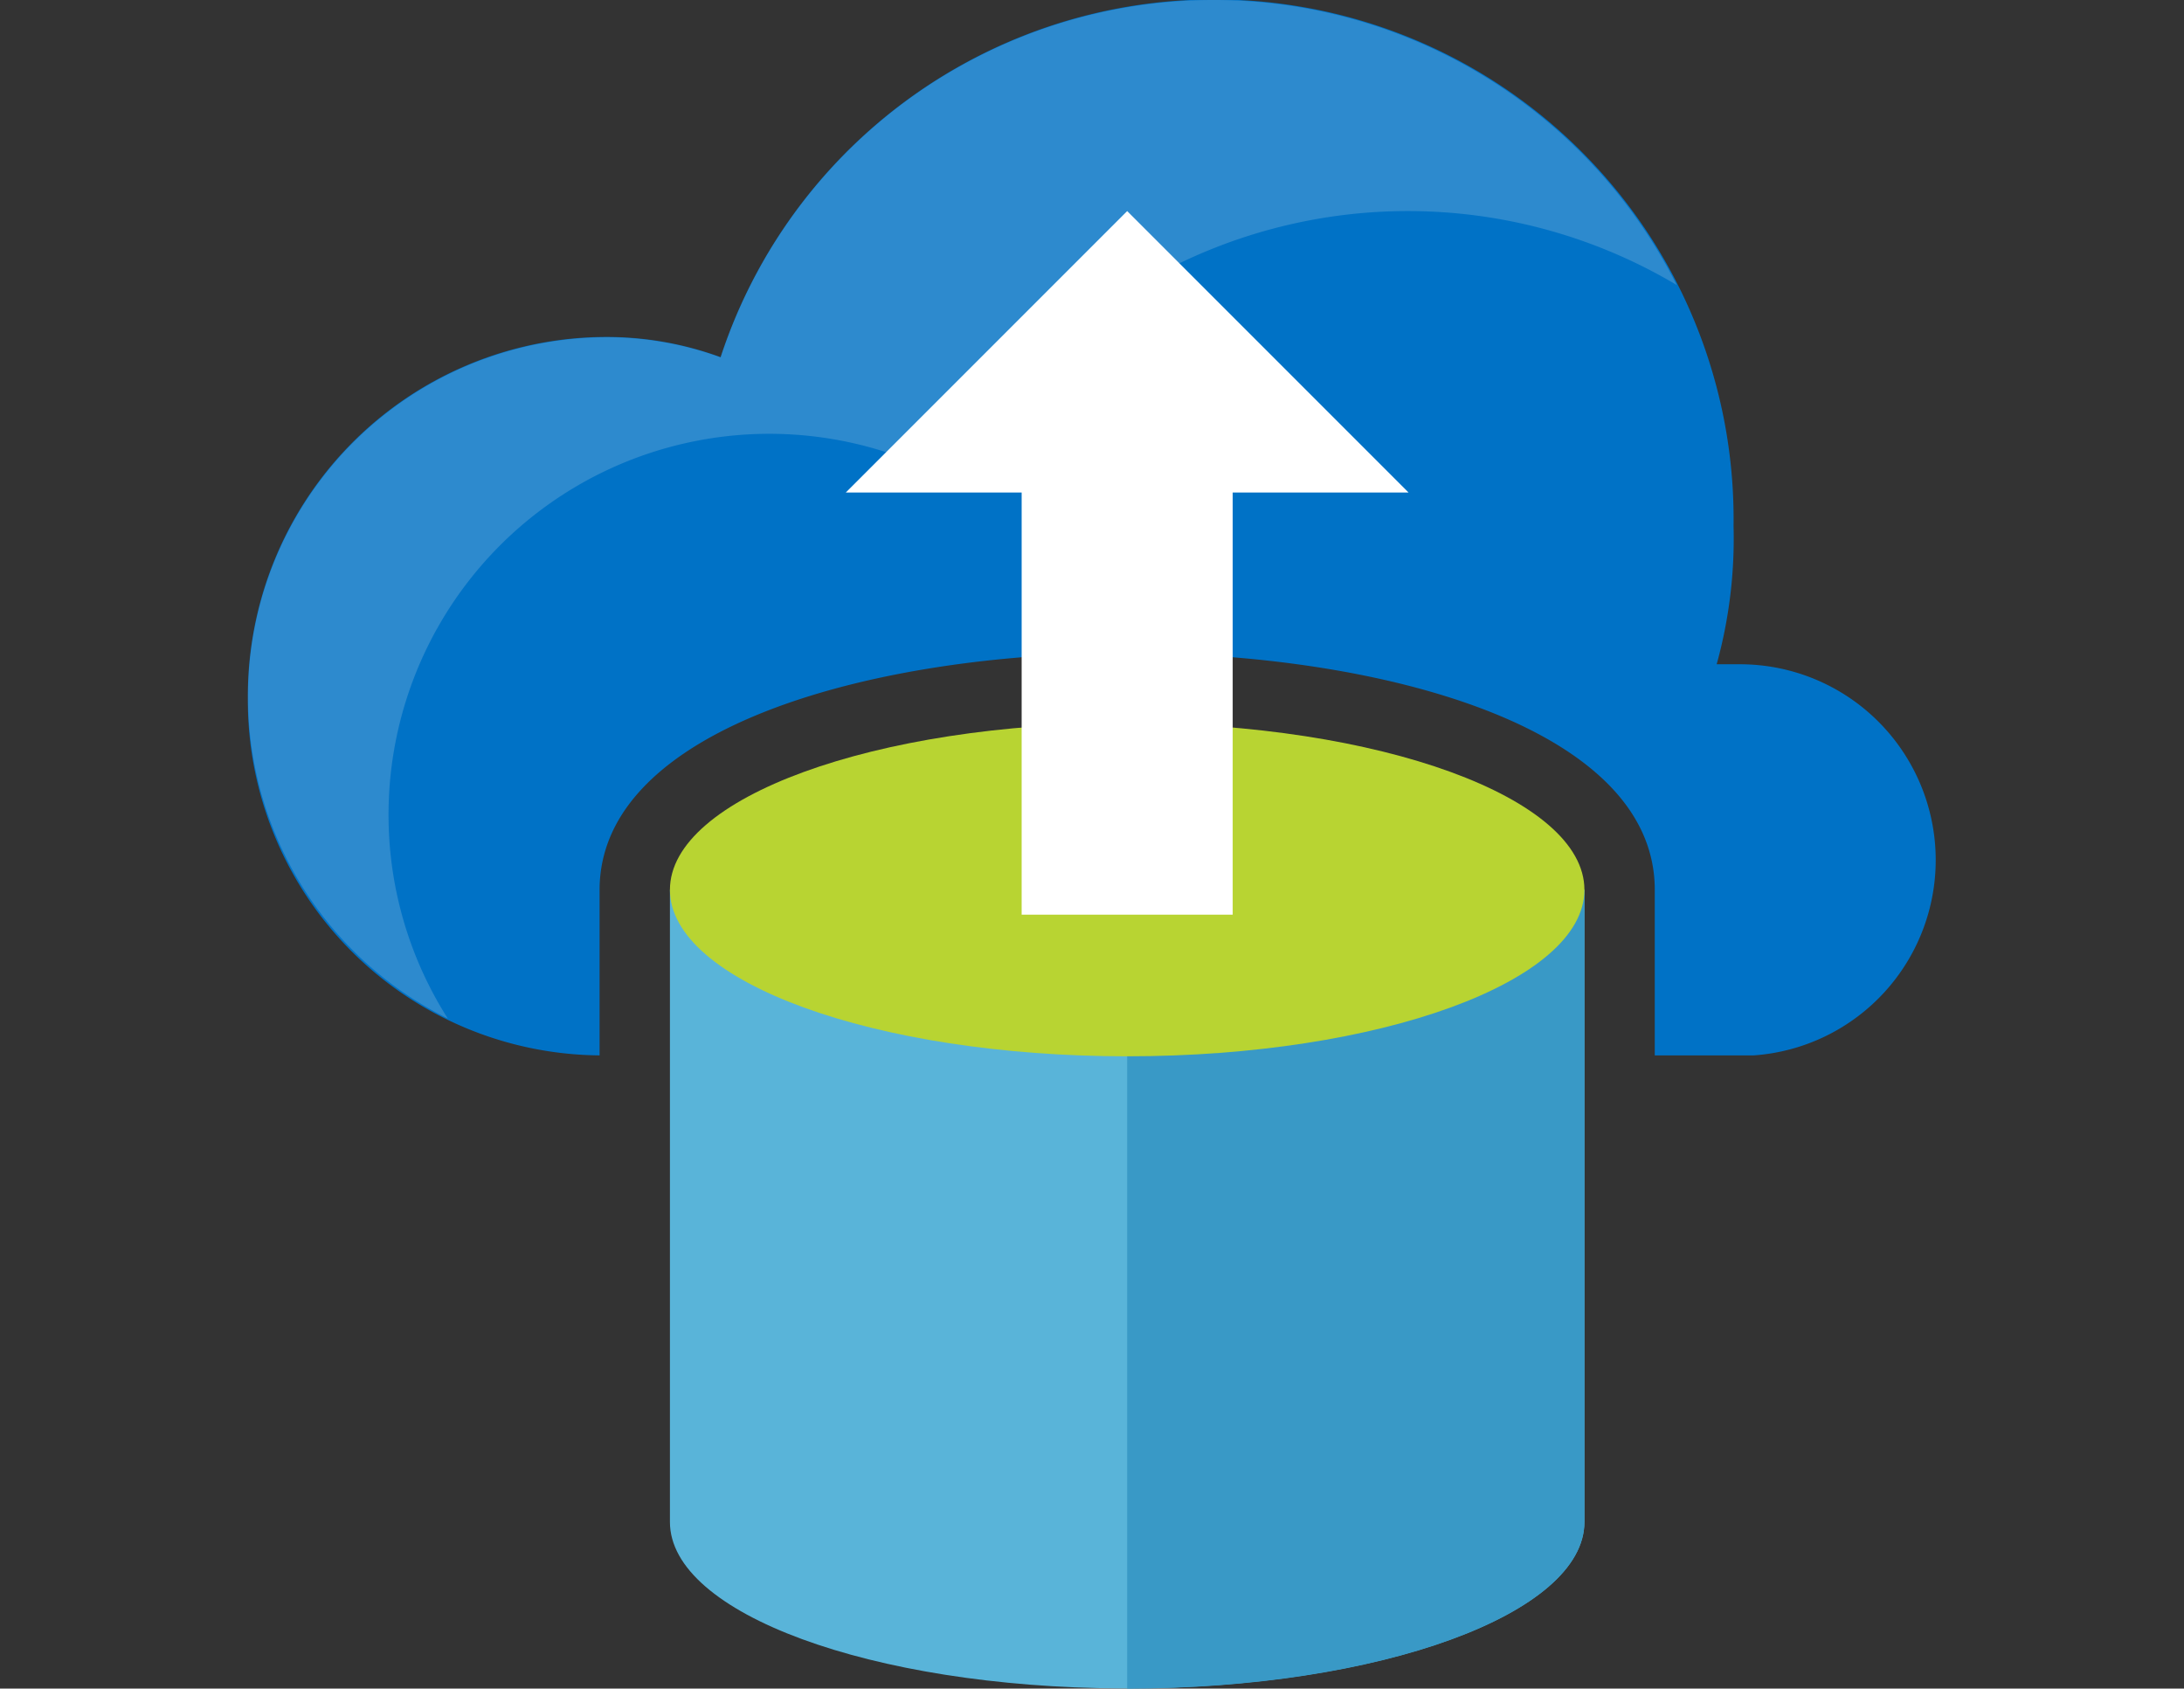
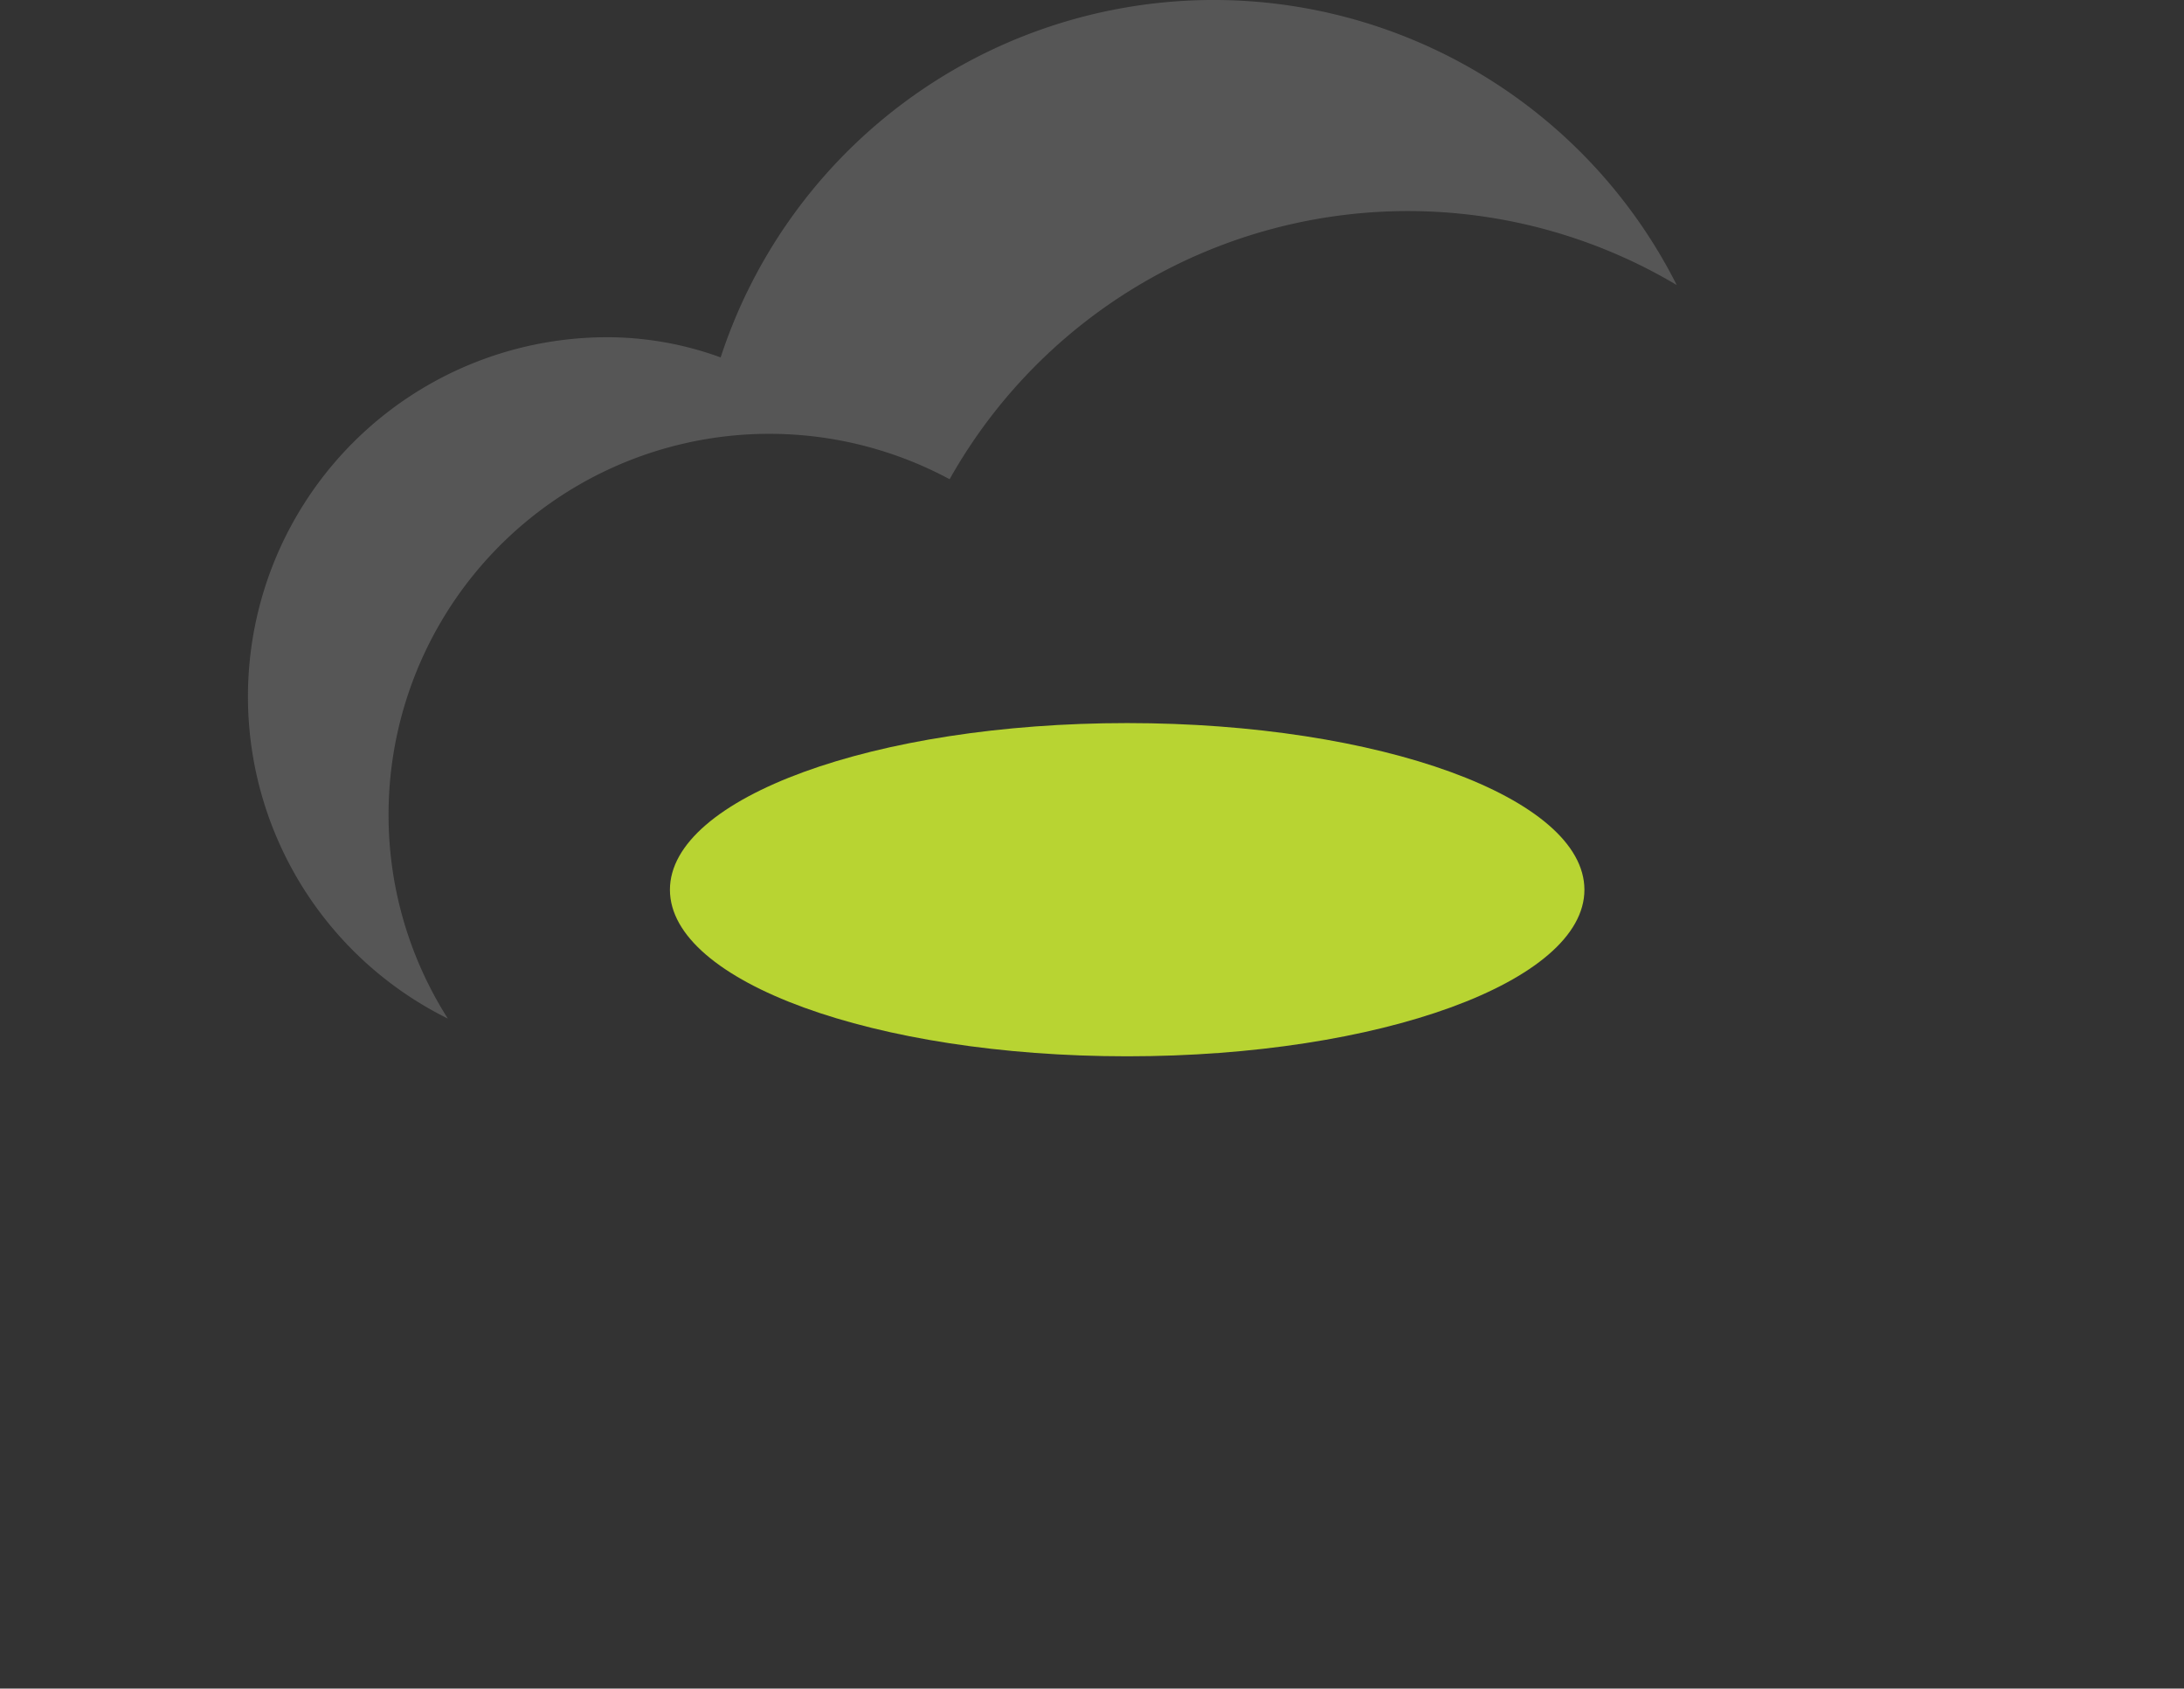
<svg xmlns="http://www.w3.org/2000/svg" version="1.0" x="0px" y="0px" viewBox="0 0 152 117.5" enable-background="new 0 0 152 117.5" xml:space="preserve">
  <rect x="0" y="0" width="152" height="117.5" fill="#333333" stroke="none" />
  <svg id="svg-database-migration" viewBox="0 0 24 24" width="100%" height="100%">
-     <path d="M21.216,9.441H20.88a6.691,6.691,0,0,0,.24-1.965,7.384,7.384,0,0,0-14.4-2.4,4.71,4.71,0,0,0-1.633-.287A5.1,5.1,0,0,0,0,9.92,5.042,5.042,0,0,0,5,15v-2.35c0-2.314,3.888-3.369,7.5-3.369S20,10.332,20,12.646V15h1.408a2.783,2.783,0,0,0-.192-5.559Z" fill="#0072c6" />
-     <path d="M6,12.646v8.986c0,1.3,2.863,2.348,6.411,2.365v0H12.5c3.59,0,6.5-1.061,6.5-2.367V12.647H6Z" fill="#59b4d9" />
-     <path d="M12.5,12.646V24c3.59,0,6.5-1.061,6.5-2.367V12.647H12.5Z" fill="#3999c6" />
    <path d="M19,12.646c0,1.307-2.91,2.367-6.5,2.367S6,13.953,6,12.646s2.91-2.369,6.5-2.369S19,11.338,19,12.646" fill="#b8d432" />
    <path d="M2,11.584A5.413,5.413,0,0,1,9.976,6.811a7.473,7.473,0,0,1,10.336-2.76A7.374,7.374,0,0,0,6.721,5.08a4.71,4.71,0,0,0-1.633-.287,5.107,5.107,0,0,0-2.245,9.684A5.388,5.388,0,0,1,2,11.584Z" fill="#ecf0f1" opacity="0.19" />
-     <polygon points="12.5 3 8.5 7 11 7 11 13 14 13 14 7 16.5 7 12.5 3" fill="#fff" />
  </svg>
</svg>